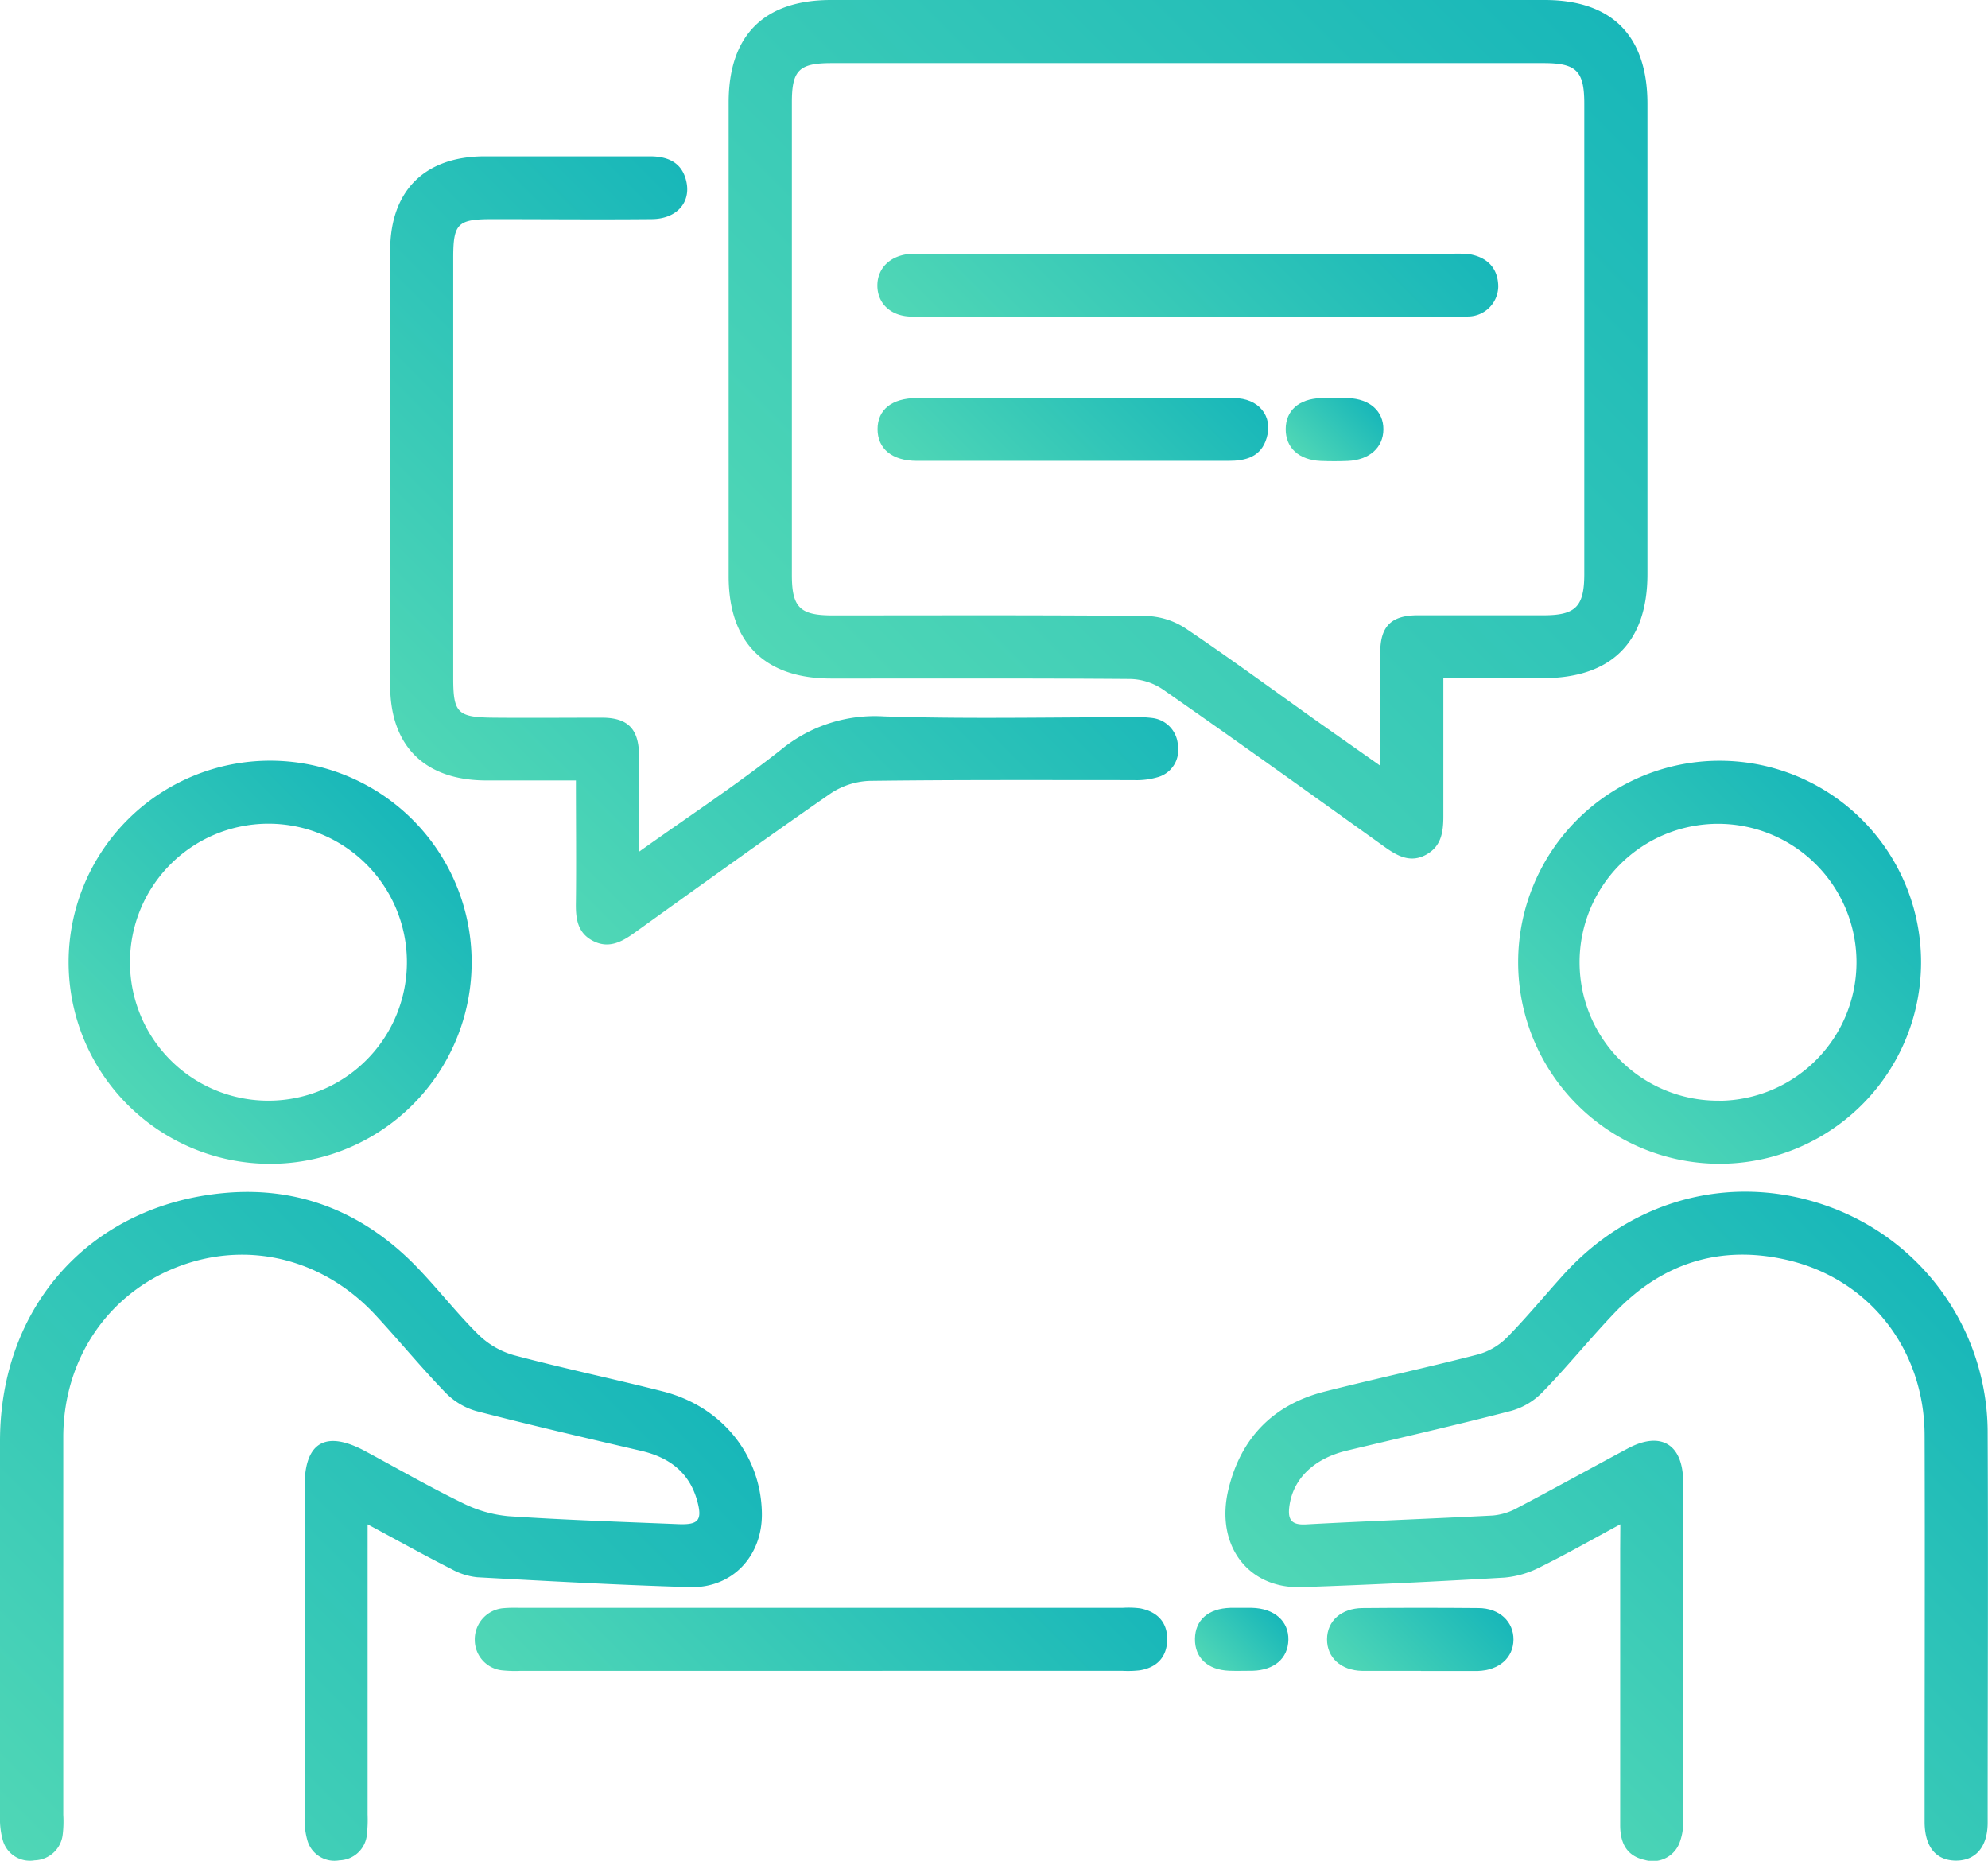
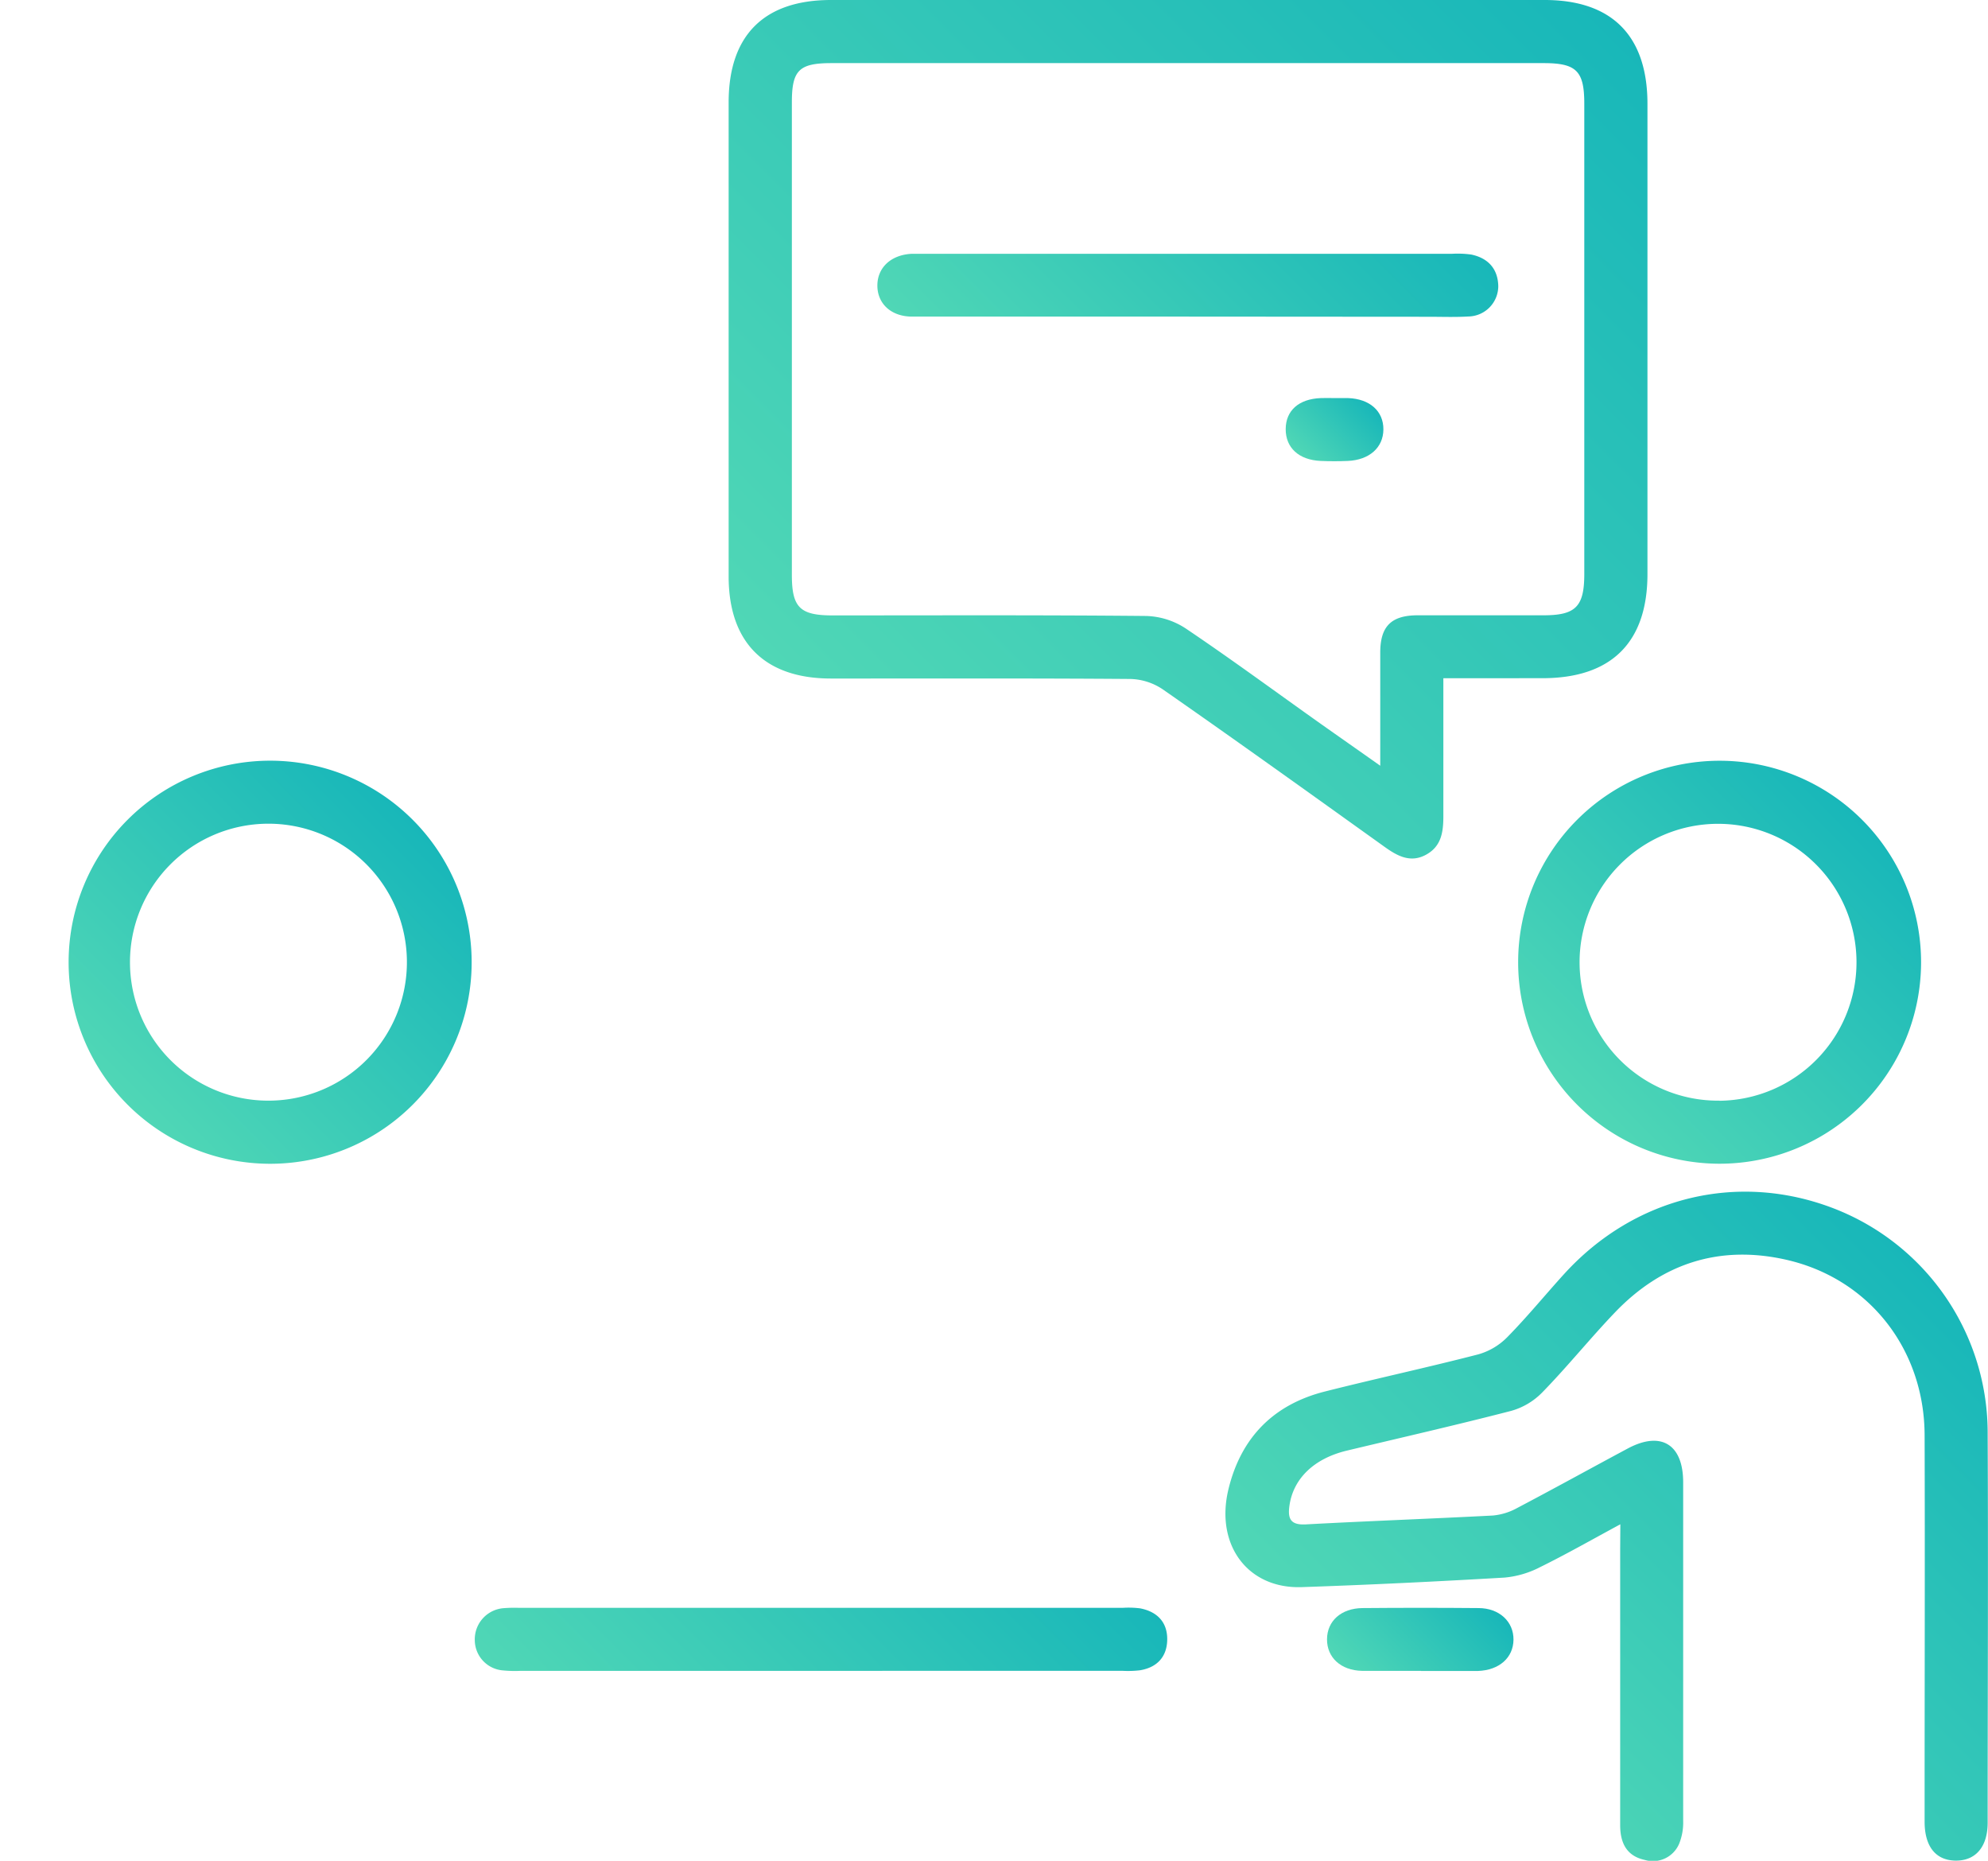
<svg xmlns="http://www.w3.org/2000/svg" xmlns:xlink="http://www.w3.org/1999/xlink" viewBox="0 0 354.06 331.36">
  <defs>
    <style>.cls-1{fill:url(#linear-gradient);}.cls-2{fill:url(#linear-gradient-2);}.cls-3{fill:url(#linear-gradient-3);}.cls-4{fill:url(#linear-gradient-4);}.cls-5{fill:url(#linear-gradient-5);}.cls-6{fill:url(#linear-gradient-6);}.cls-7{fill:url(#linear-gradient-7);}.cls-8{fill:url(#linear-gradient-8);}.cls-9{fill:url(#linear-gradient-9);}.cls-10{fill:url(#linear-gradient-10);}.cls-11{fill:url(#linear-gradient-11);}.cls-12{fill:url(#linear-gradient-12);}</style>
    <linearGradient id="linear-gradient" x1="278.42" y1="-5.61" x2="145.6" y2="127.21" gradientUnits="userSpaceOnUse">
      <stop offset="0" stop-color="#18b7b9" />
      <stop offset="1" stop-color="#50d7b6" />
    </linearGradient>
    <linearGradient id="linear-gradient-2" x1="99.73" y1="224.52" x2="-1.92" y2="326.17" xlink:href="#linear-gradient" />
    <linearGradient id="linear-gradient-3" x1="348.51" y1="231.89" x2="261.64" y2="318.76" xlink:href="#linear-gradient" />
    <linearGradient id="linear-gradient-4" x1="158.52" y1="67.26" x2="81.71" y2="144.08" xlink:href="#linear-gradient" />
    <linearGradient id="linear-gradient-5" x1="73.35" y1="145.92" x2="22.48" y2="196.79" xlink:href="#linear-gradient" />
    <linearGradient id="linear-gradient-6" x1="331.55" y1="145.92" x2="280.67" y2="196.79" xlink:href="#linear-gradient" />
    <linearGradient id="linear-gradient-7" x1="178.29" y1="259.91" x2="114.21" y2="323.98" xlink:href="#linear-gradient" />
    <linearGradient id="linear-gradient-8" x1="262.37" y1="282.49" x2="243.49" y2="301.36" xlink:href="#linear-gradient" />
    <linearGradient id="linear-gradient-9" x1="226.4" y1="286.62" x2="215.77" y2="297.25" xlink:href="#linear-gradient" />
    <linearGradient id="linear-gradient-10" x1="240.38" y1="22.02" x2="182.77" y2="79.63" xlink:href="#linear-gradient" />
    <linearGradient id="linear-gradient-11" x1="209.63" y1="57.88" x2="172.51" y2="95" xlink:href="#linear-gradient" />
    <linearGradient id="linear-gradient-12" x1="243.14" y1="70.94" x2="232.13" y2="81.94" xlink:href="#linear-gradient" />
  </defs>
  <title>one-on-one</title>
  <g id="Layer_2" data-name="Layer 2">
    <g id="OBJECTS">
      <path class="cls-1" d="M257.06,120.78c0,8.48,0,16.52,0,24.56,0,2.83-.35,5.4-3.13,6.89s-5.12.17-7.4-1.47c-13.12-9.39-26.22-18.8-39.44-28a10.77,10.77,0,0,0-5.73-1.85c-17.79-.14-35.58-.07-53.37-.08-11.79,0-18.22-6.42-18.22-18.19q0-42.23,0-84.45C129.79,6.29,136.07,0,148,0H275.1c12,0,18.3,6.39,18.31,18.47q0,41.88,0,83.75c0,12.18-6.43,18.54-18.66,18.55Zm-11.24,15.58c0-7.3,0-13.72,0-20.14,0-4.68,1.95-6.62,6.59-6.65,7.5,0,15,0,22.49,0,5.72,0,7.25-1.54,7.26-7.31q0-41.9,0-83.78c0-5.85-1.4-7.24-7.26-7.24H148.09c-5.79,0-7.06,1.27-7.06,7q0,42.08,0,84.13c0,5.8,1.43,7.22,7.25,7.22,18.62,0,37.24-.08,55.86.1a13.52,13.52,0,0,1,7.06,2.24c8.15,5.49,16.06,11.32,24.07,17C238.57,131.26,241.89,133.58,245.82,136.36Z" />
-       <path class="cls-2" d="M65.47,271.45v51.69a24,24,0,0,1-.12,3.5,5.06,5.06,0,0,1-4.91,4.64,5,5,0,0,1-5.71-3.61,13.56,13.56,0,0,1-.48-4.13q0-29.44,0-58.89c0-7.84,3.76-10,10.76-6.25,5.77,3.1,11.45,6.37,17.33,9.23A22.86,22.86,0,0,0,90.57,270c10,.67,20.11,1,30.17,1.41,3.67.16,4.41-.67,3.4-4.26-1.42-5-5-7.65-10-8.8-9.79-2.28-19.59-4.55-29.32-7.07A12.4,12.4,0,0,1,79.34,248c-4.3-4.45-8.24-9.25-12.45-13.8-9.38-10.13-22.84-13.38-35.23-8.61S11.3,242,11.27,255.89c0,22.43,0,44.86,0,67.3a19.32,19.32,0,0,1-.1,3.49,5.17,5.17,0,0,1-5,4.6,5,5,0,0,1-5.69-3.65A14,14,0,0,1,0,323.49Q0,290,0,256.54c.05-24,16.19-42,40.1-44.11,13.08-1.16,24.41,3.39,33.66,12.71,3.94,4,7.37,8.48,11.35,12.43a14.83,14.83,0,0,0,6.35,3.74c8.8,2.35,17.73,4.21,26.57,6.46,10.54,2.67,17.5,11.34,17.66,21.69.12,7.6-5.24,13.39-12.83,13.17-12.63-.37-25.26-1.07-37.88-1.76a12,12,0,0,1-4.6-1.47C75.62,277,70.91,274.36,65.47,271.45Z" />
      <path class="cls-3" d="M288.58,271.44c-5.13,2.77-9.66,5.35-14.33,7.65a17.14,17.14,0,0,1-6.28,1.84c-12,.7-24.08,1.29-36.13,1.7-9.58.33-15.43-7.47-13.07-17.37,2.21-9.21,8-15.16,17.25-17.48,9.06-2.29,18.21-4.26,27.26-6.6a11.71,11.71,0,0,0,5.19-3.09c3.52-3.58,6.71-7.49,10.09-11.21,12.54-13.78,30.95-18.26,48-11.7A42.87,42.87,0,0,1,354,255.5c.11,23,0,46,0,69.05,0,4.39-2.19,6.86-5.8,6.78-3.43-.08-5.37-2.47-5.43-6.74,0-1.17,0-2.33,0-3.5,0-21.85.07-43.7,0-65.54-.06-15.34-9.95-27.93-24.74-31.24-11.78-2.64-22,.64-30.36,9.35-4.45,4.64-8.48,9.67-13,14.3a12.39,12.39,0,0,1-5.52,3.28c-9.73,2.52-19.54,4.75-29.31,7.09-5.85,1.41-9.51,5-10.19,9.78-.33,2.31.17,3.49,2.89,3.35,11.1-.6,22.22-1,33.32-1.58a11,11,0,0,0,4.29-1.31c6.62-3.48,13.16-7.1,19.76-10.63,5.89-3.15,9.85-.77,9.86,6q0,30.13,0,60.28a10.06,10.06,0,0,1-.71,4.09,5.07,5.07,0,0,1-6.13,2.9c-3.28-.71-4.39-3.09-4.38-6.25q0-24.54,0-49.07Z" />
-       <path class="cls-4" d="M113.77,151.7c8.89-6.34,17.39-11.92,25.33-18.2a26.35,26.35,0,0,1,18.33-5.93c14.73.48,29.49.14,44.24.15a21.45,21.45,0,0,1,3.5.13,5.19,5.19,0,0,1,4.62,5,5,5,0,0,1-3.44,5.5,13.34,13.34,0,0,1-4.47.57c-15.68,0-31.37-.07-47,.13a13.39,13.39,0,0,0-7,2.28c-11.72,8.12-23.29,16.46-34.88,24.78-2.31,1.66-4.63,2.89-7.43,1.42s-3.06-4.1-3-6.93c.08-7.09,0-14.18,0-21.62-5.61,0-10.84,0-16.08,0-10.87-.06-17-6.14-17-16.92q0-38.73,0-77.44c0-10.63,6.11-16.74,16.76-16.78,9.83,0,19.66,0,29.5,0,3.25,0,5.79,1.12,6.51,4.59.77,3.72-1.82,6.55-6.16,6.59-9.48.09-19,0-28.45,0-6.12,0-6.92.79-6.93,6.78v75c0,6.18.8,6.94,7.16,7s12.88,0,19.31,0c4.62,0,6.57,2,6.62,6.65C113.81,139.9,113.77,145.39,113.77,151.7Z" />
      <path class="cls-5" d="M47.89,207.24A35.89,35.89,0,1,1,84,171.1,35.88,35.88,0,0,1,47.89,207.24ZM48.08,196a24.66,24.66,0,1,0-24.93-24.5A24.64,24.64,0,0,0,48.08,196Z" />
      <path class="cls-6" d="M306,207.23a35.88,35.88,0,1,1,36.14-36A35.9,35.9,0,0,1,306,207.23Zm.23-11.21a24.66,24.66,0,1,0-24.91-24.54A24.65,24.65,0,0,0,306.23,196Z" />
      <path class="cls-7" d="M146.46,297.54H92.72a22.2,22.2,0,0,1-3.16-.08,5.44,5.44,0,0,1-5-5.38,5.56,5.56,0,0,1,5.1-5.7,23.87,23.87,0,0,1,2.81-.06H199.91a16.52,16.52,0,0,1,3.15.09c3,.58,4.85,2.43,4.82,5.54s-1.84,5-4.87,5.49a18.49,18.49,0,0,1-3.16.09Z" />
      <path class="cls-8" d="M253.07,297.54c-3.5,0-7,0-10.5,0-3.77-.08-6.25-2.38-6.23-5.63s2.52-5.51,6.32-5.55q10.32-.09,20.64,0c3.74,0,6.29,2.43,6.25,5.64s-2.55,5.43-6.34,5.56H253.07Z" />
-       <path class="cls-9" d="M221.2,286.32c.58,0,1.16,0,1.75,0,4,.09,6.58,2.36,6.51,5.7s-2.56,5.39-6.35,5.5c-1.4,0-2.8.05-4.19,0-3.84-.15-6.15-2.32-6.1-5.69s2.4-5.39,6.29-5.51C219.8,286.31,220.5,286.33,221.2,286.32Z" />
      <path class="cls-10" d="M211.28,56.38q-24.42,0-48.82,0c-3.8,0-6.26-2.36-6.2-5.65.06-3.13,2.46-5.33,6.05-5.53.82,0,1.64,0,2.46,0H204.1q27.22,0,54.43,0a17.69,17.69,0,0,1,3.5.13c3,.63,4.74,2.53,4.81,5.61a5.42,5.42,0,0,1-5.35,5.42c-2.33.14-4.68.05-7,.05Z" />
-       <path class="cls-11" d="M191,70.89c9.59,0,19.18-.06,28.76,0,4.43,0,7,3.24,5.84,7.07-1,3.43-3.74,4.12-6.89,4.11-11.93,0-23.86,0-35.78,0-6.55,0-13.1,0-19.64,0-4.41,0-7-2.17-7-5.64s2.52-5.53,7-5.55C172.5,70.86,181.73,70.88,191,70.89Z" />
      <path class="cls-12" d="M237.67,70.89c.82,0,1.64,0,2.45,0,3.85.15,6.28,2.33,6.26,5.58s-2.52,5.44-6.32,5.61c-1.62.07-3.26.07-4.88,0-3.87-.18-6.21-2.35-6.2-5.66s2.33-5.38,6.25-5.53C236,70.86,236.86,70.88,237.67,70.89Z" />
    </g>
  </g>
</svg>